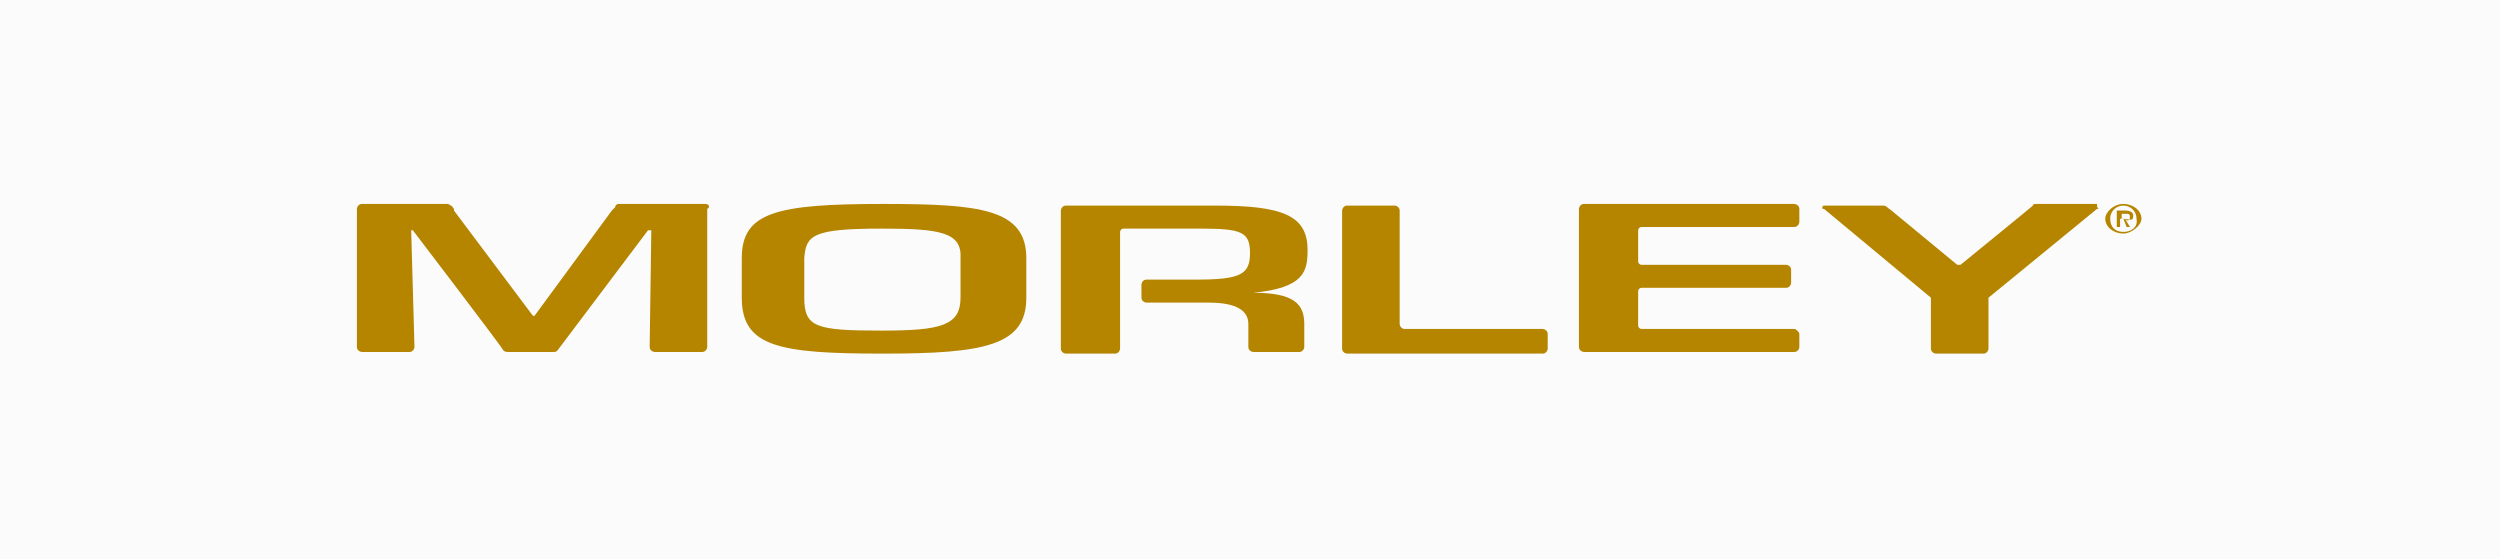
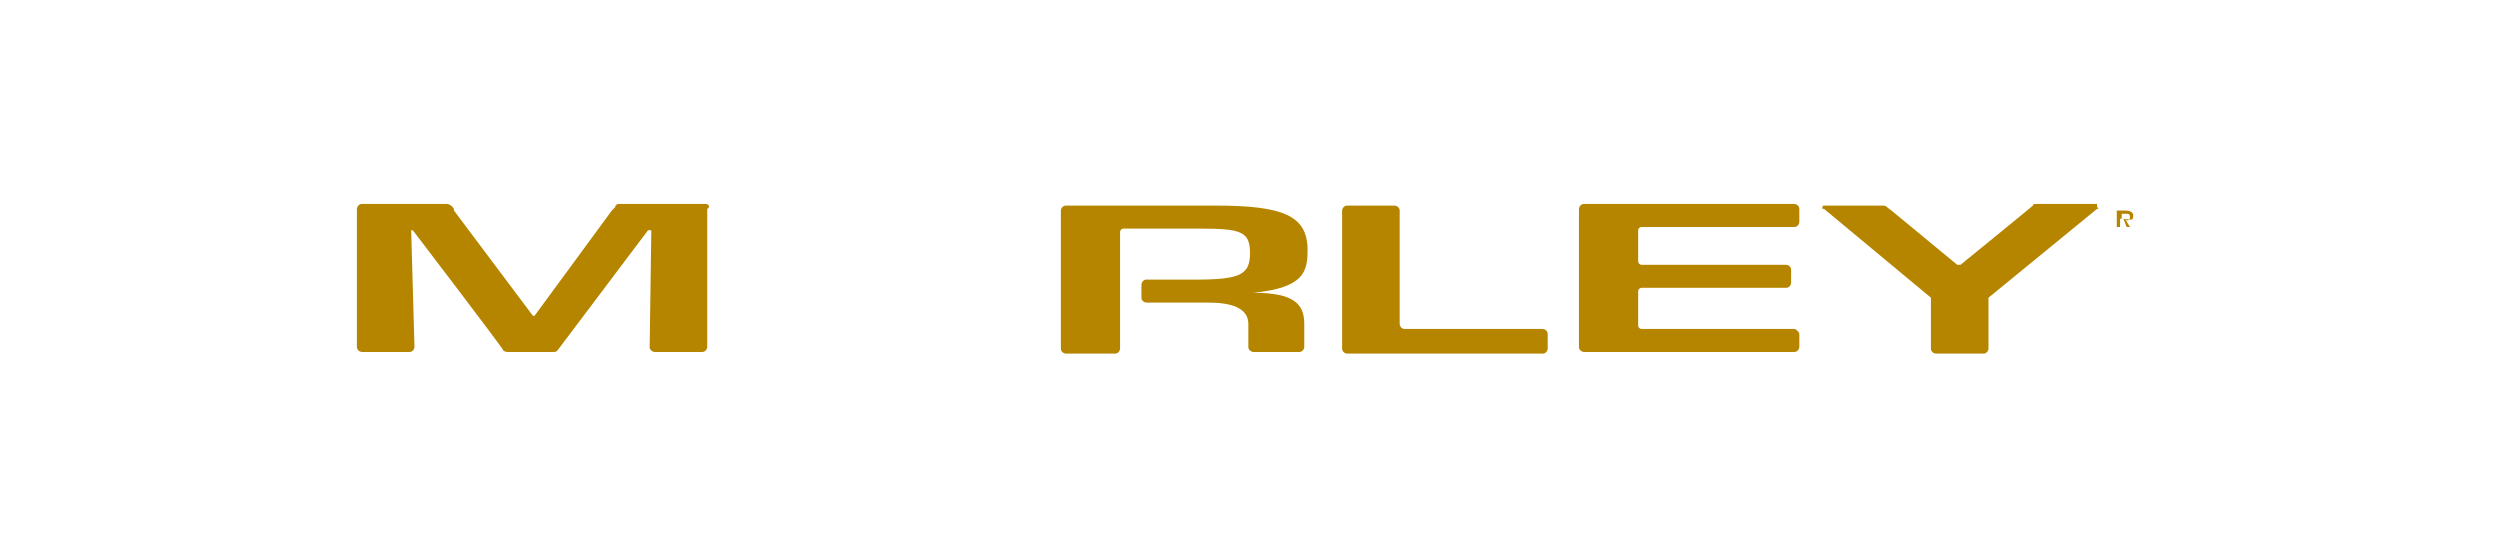
<svg xmlns="http://www.w3.org/2000/svg" version="1.1" id="Layer_1" x="0px" y="0px" viewBox="0 0 152 34" enable-background="new 0 0 152 34" xml:space="preserve">
  <g id="Layer_2">
-     <rect y="0" fill="#FBFBFB" width="152" height="34" />
-   </g>
+     </g>
  <g id="Layer_1_1_">
    <g>
-       <path fill="#B58500" d="M129.1,12.4c-0.6,0-1.1,0.5-1.1,0.9c0,0.5,0.5,0.9,1.1,0.9c0.5,0,1.1-0.5,1.1-0.9    C130.2,12.8,129.7,12.4,129.1,12.4z M129.1,14.1c-0.5,0-0.8-0.3-0.8-0.8s0.4-0.8,0.8-0.8s0.8,0.3,0.8,0.8    C130,13.8,129.6,14.1,129.1,14.1z" />
      <g>
        <path fill="#B58500" d="M129.7,13.1c0-0.2-0.2-0.3-0.5-0.3h-0.5v1h0.2v-0.5h0.2l0.2,0.5h0.2l-0.3-0.5     C129.6,13.4,129.7,13.4,129.7,13.1z M129,13.3V13h0.3c0.1,0,0.2,0,0.2,0.2s-0.1,0.2-0.2,0.2C129.3,13.3,129,13.3,129,13.3z" />
      </g>
    </g>
    <path fill="#B58500" d="M42.9,12.4h-5.3c-0.1,0-0.2,0.1-0.2,0.2c-0.1,0.1-0.1,0.1-0.2,0.2l0,0l-4.7,6.4h-0.1l-4.8-6.4l0,0   c0,0,0,0,0-0.1c-0.1-0.1-0.1-0.2-0.2-0.2c-0.1-0.1-0.2-0.1-0.2-0.1H22c-0.2,0-0.3,0.2-0.3,0.3v8.4c0,0.2,0.2,0.3,0.3,0.3h2.9   c0.2,0,0.3-0.2,0.3-0.3L25,14h0.1c0,0,5.5,7.2,5.5,7.3c0.1,0.1,0.2,0.1,0.3,0.1l0,0h2.7l0,0c0.2,0,0.2,0,0.3-0.1l5.5-7.3h0.2   l-0.1,7.1c0,0.2,0.2,0.3,0.3,0.3h2.9l0,0c0.2,0,0.3-0.2,0.3-0.3l0,0v-8.4C43.2,12.6,43.1,12.4,42.9,12.4z" />
-     <path fill="#B58500" d="M94.1,20.3c0-0.2-0.2-0.3-0.3-0.3l0,0h-8.4c-0.2,0-0.3-0.2-0.3-0.3l0,0v-6.9c0-0.2-0.2-0.3-0.3-0.3l0,0   h-2.9l0,0c-0.2,0-0.3,0.2-0.3,0.3v8.4c0,0.2,0.2,0.3,0.3,0.3l0,0h11.9l0,0c0.2,0,0.3-0.2,0.3-0.3l0,0L94.1,20.3L94.1,20.3z" />
+     <path fill="#B58500" d="M94.1,20.3c0-0.2-0.2-0.3-0.3-0.3l0,0h-8.4c-0.2,0-0.3-0.2-0.3-0.3l0,0v-6.9c0-0.2-0.2-0.3-0.3-0.3l0,0   h-2.9l0,0c-0.2,0-0.3,0.2-0.3,0.3v8.4c0,0.2,0.2,0.3,0.3,0.3l0,0h11.9c0.2,0,0.3-0.2,0.3-0.3l0,0L94.1,20.3L94.1,20.3z" />
    <path fill="#B58500" d="M127.5,12.4L127.5,12.4C127.5,12.4,127.4,12.4,127.5,12.4h-3.7c-0.1,0-0.2,0-0.2,0.1   c-0.1,0.1-4.4,3.6-4.4,3.6H119l-4-3.3l0,0c-0.3-0.2-0.3-0.3-0.5-0.3h-3.6l0,0l0,0c-0.1,0-0.1,0.1-0.1,0.1s0,0,0,0.1h0.1l6.5,5.4   v3.1c0,0.2,0.2,0.3,0.3,0.3h2.9l0,0c0.2,0,0.3-0.2,0.3-0.3l0,0v-3.1l6.6-5.4h0.1C127.5,12.6,127.5,12.6,127.5,12.4   C127.5,12.5,127.5,12.4,127.5,12.4z" />
    <path fill="#B58500" d="M109.1,20L109.1,20h-9.3l0,0c-0.1,0-0.2-0.1-0.2-0.2l0,0v-2.1l0,0c0-0.1,0.1-0.2,0.2-0.2l0,0h8.8l0,0   c0.2,0,0.3-0.2,0.3-0.3l0,0v-0.8c0-0.2-0.2-0.3-0.3-0.3l0,0h-8.8c-0.1,0-0.2-0.1-0.2-0.2V14l0,0c0-0.1,0.1-0.2,0.2-0.2h9.3l0,0   c0.2,0,0.3-0.2,0.3-0.3v-0.8c0-0.2-0.2-0.3-0.3-0.3l0,0H96.3l0,0c-0.2,0-0.3,0.2-0.3,0.3l0,0v8.4l0,0c0,0.2,0.2,0.3,0.3,0.3h12.8   l0,0c0.2,0,0.3-0.2,0.3-0.3v-0.8C109.4,20.2,109.2,20,109.1,20z" />
    <path fill="#B58500" d="M76.2,17.8L76.2,17.8c3.1-0.3,3.3-1.3,3.3-2.6c0-2.1-1.5-2.7-5.6-2.7h-9.1l0,0c-0.2,0-0.3,0.2-0.3,0.3v8.4   c0,0.2,0.2,0.3,0.3,0.3h3c0.2,0,0.3-0.2,0.3-0.3v-7.1c0-0.1,0.1-0.2,0.2-0.2H73c2.5,0,3,0.2,3,1.5S75.4,17,72.7,17h-3   c-0.2,0-0.3,0.2-0.3,0.3l0,0v0.8l0,0c0,0.2,0.2,0.3,0.3,0.3h3.8c1.7,0,2.4,0.5,2.4,1.3v1.4l0,0c0,0.2,0.2,0.3,0.3,0.3l0,0H79   c0.2,0,0.3-0.2,0.3-0.3l0,0v-1.4C79.3,18.5,78.7,17.8,76.2,17.8z" />
    <g>
      <g>
-         <path fill="#B58500" d="M53.7,12.4c-6.5,0-8.6,0.5-8.6,3.3v2.4c0,3,2.3,3.4,8.6,3.4c6.2,0,8.7-0.5,8.7-3.4v-2.4     C62.4,12.7,59.6,12.4,53.7,12.4z M58.4,18.1c0,1.7-1.2,2-4.8,2c-4,0-4.7-0.2-4.7-2v-2.4c0.1-1.4,0.5-1.8,4.7-1.8     c3.5,0,4.9,0.2,4.8,1.8V18.1z" />
-       </g>
+         </g>
    </g>
  </g>
</svg>